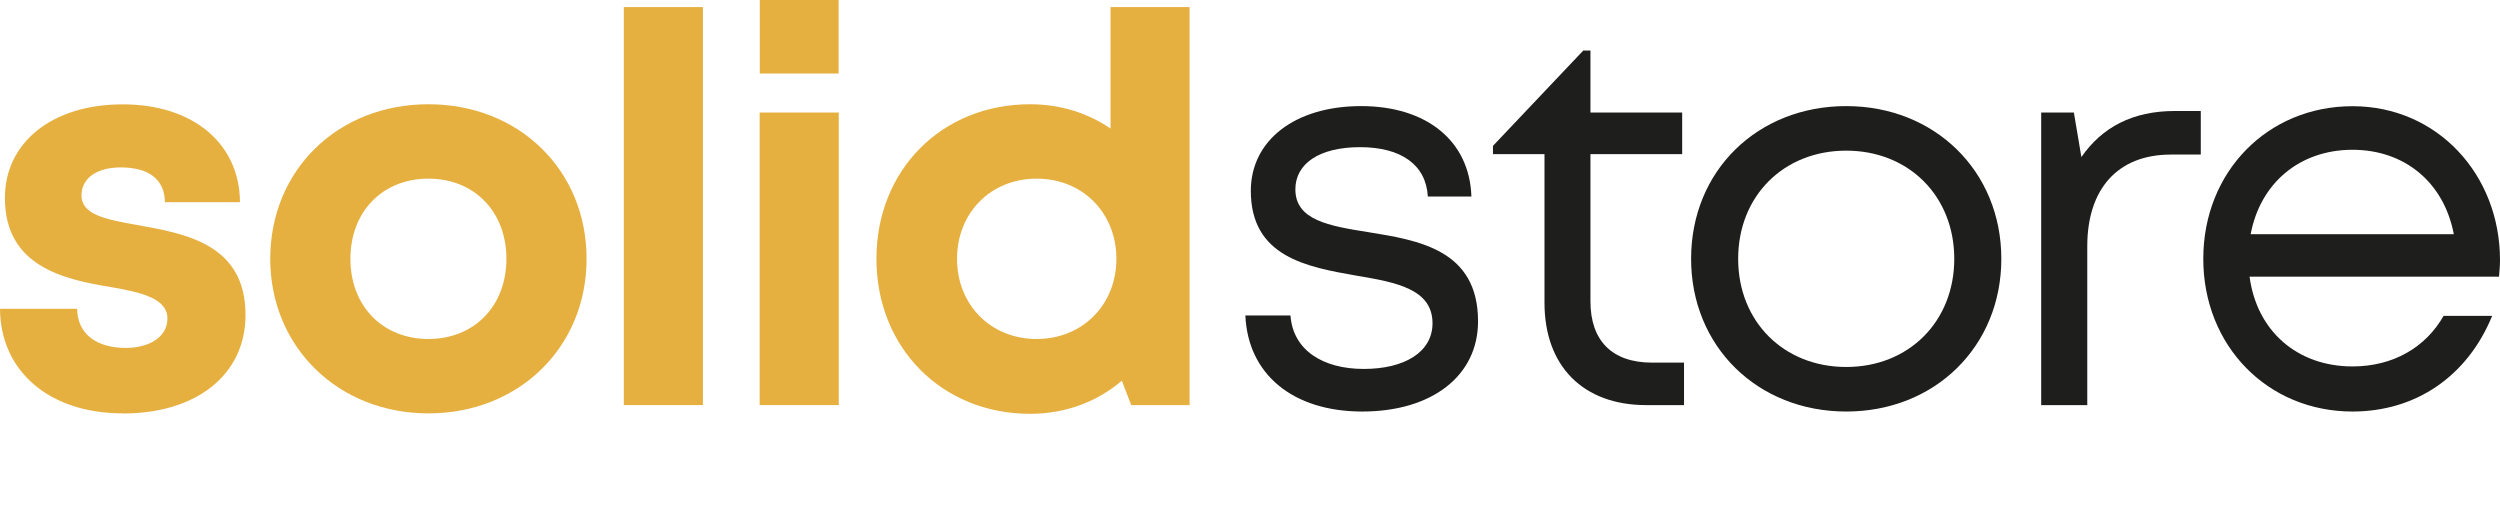
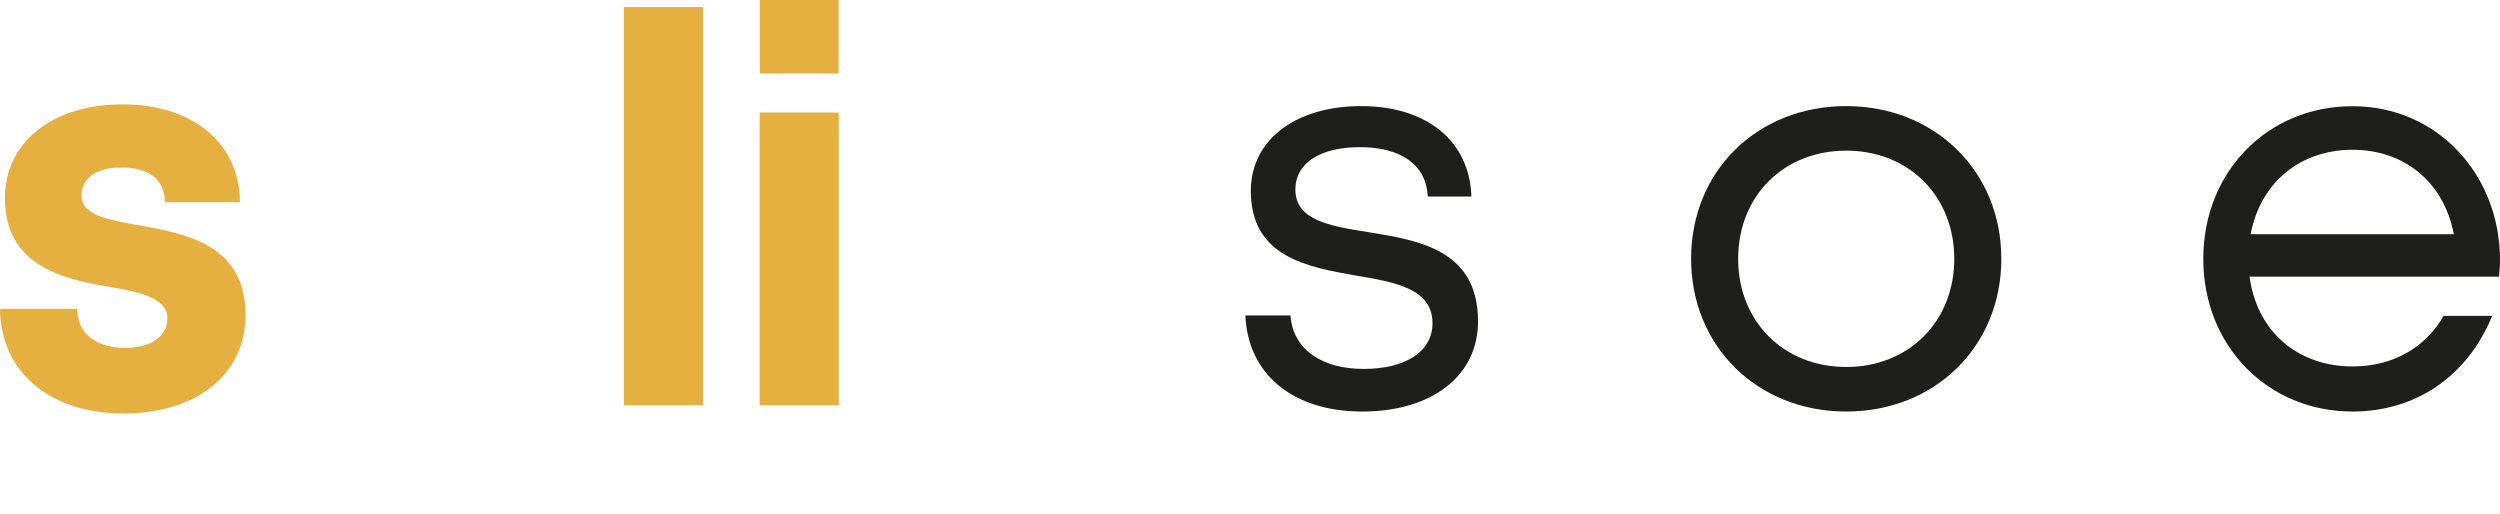
<svg xmlns="http://www.w3.org/2000/svg" id="Layer_1" viewBox="0 0 229.51 47.2">
  <defs>
    <style>.cls-1{fill:#e6b041;}.cls-2{fill:#1e1e1c;}</style>
  </defs>
  <path class="cls-2" d="M125.06,37.78c-6.37,0-10.5-3.42-10.73-8.82h4.14c.23,3.19,2.97,4.91,6.73,4.91s6.31-1.56,6.31-4.19c0-3.14-3.32-3.76-6.96-4.37-4.59-.8-9.72-1.73-9.72-7.79,0-4.63,4.05-7.78,10.12-7.78s9.97,3.24,10.13,8.3h-4c-.16-2.9-2.44-4.53-6.22-4.53s-5.94,1.54-5.94,3.87c0,2.84,3.09,3.36,6.68,3.93,4.63.75,10.09,1.61,10.09,8.19,0,5.02-4.25,8.28-10.63,8.28h0Z" />
-   <path class="cls-2" d="M154.6,33.28v3.91h-3.48c-5.77,0-9.33-3.57-9.33-9.39v-13.65h-4.73v-.76l8.29-8.75h.66v5.69h8.42v3.82h-8.42v13.52c0,3.61,1.99,5.62,5.65,5.62h2.94Z" />
  <path class="cls-2" d="M155.25,23.76c0-8.1,6.11-14.02,14.24-14.02s14.24,5.97,14.24,14.02-6.1,14.02-14.24,14.02-14.24-5.97-14.24-14.02ZM169.49,33.69c5.75,0,9.92-4.18,9.92-9.93s-4.17-9.93-9.92-9.93-9.92,4.17-9.92,9.93,4.18,9.93,9.92,9.93h0Z" />
-   <path class="cls-2" d="M202.04,10.19v4h-2.74c-4.92,0-7.68,3.19-7.68,8.41v14.59h-4.23V10.33h3l.69,4.09c1.9-2.75,4.72-4.23,8.58-4.23h2.38Z" />
  <path class="cls-2" d="M229.42,25.4h-22.9c.66,4.98,4.37,8.24,9.45,8.24,3.72,0,6.71-1.74,8.36-4.64h4.46c-2.27,5.54-7,8.78-12.82,8.78-7.79,0-13.7-6.02-13.7-14.02s5.91-14.01,13.7-14.01,13.54,6.28,13.54,14.13c0,.51-.05,1.02-.09,1.53ZM215.98,13.75c-4.88,0-8.48,3.07-9.36,7.75h18.65c-.91-4.78-4.54-7.75-9.3-7.75h0Z" />
  <path class="cls-1" d="M11.28,37.95C4.54,37.95.04,34.1,0,28.35h7.08c.04,2.39,1.87,3.59,4.47,3.59,2.02,0,3.82-.91,3.82-2.71s-2.33-2.39-5.17-2.87c-4.29-.71-9.75-1.86-9.75-8.19,0-5.08,4.32-8.59,10.81-8.59s10.74,3.61,10.77,8.98h-6.89c-.03-2.13-1.52-3.19-4.06-3.19-2.26,0-3.6,1.04-3.6,2.57,0,1.79,2.29,2.21,5.08,2.71,4.38.79,9.98,1.71,9.98,8.26,0,5.48-4.48,9.05-11.26,9.05h0Z" />
-   <path class="cls-1" d="M24.81,23.76c0-8.15,6.2-14.19,14.52-14.19s14.52,6.05,14.52,14.19-6.24,14.19-14.52,14.19-14.52-6.09-14.52-14.19ZM46.49,23.76c0-4.35-2.97-7.36-7.16-7.36s-7.16,3.01-7.16,7.36,2.97,7.36,7.16,7.36,7.16-3.01,7.16-7.36Z" />
  <path class="cls-1" d="M57.27.65h7.26v36.54h-7.26V.65Z" />
  <path class="cls-1" d="M69.74,10.33h7.26v26.86h-7.26V10.33ZM69.75,0h7.24v6.75h-7.24V0Z" />
-   <path class="cls-1" d="M109.21.65v36.54h-5.36l-.86-2.24c-2.25,1.92-5.16,3.04-8.41,3.04-8.15,0-14.12-6.1-14.12-14.23s5.97-14.19,14.12-14.19c2.77,0,5.29.81,7.37,2.23V.65h7.26ZM102.49,23.76c0-4.21-3.1-7.36-7.32-7.36s-7.31,3.14-7.31,7.36,3.09,7.36,7.31,7.36,7.32-3.16,7.32-7.36Z" />
</svg>